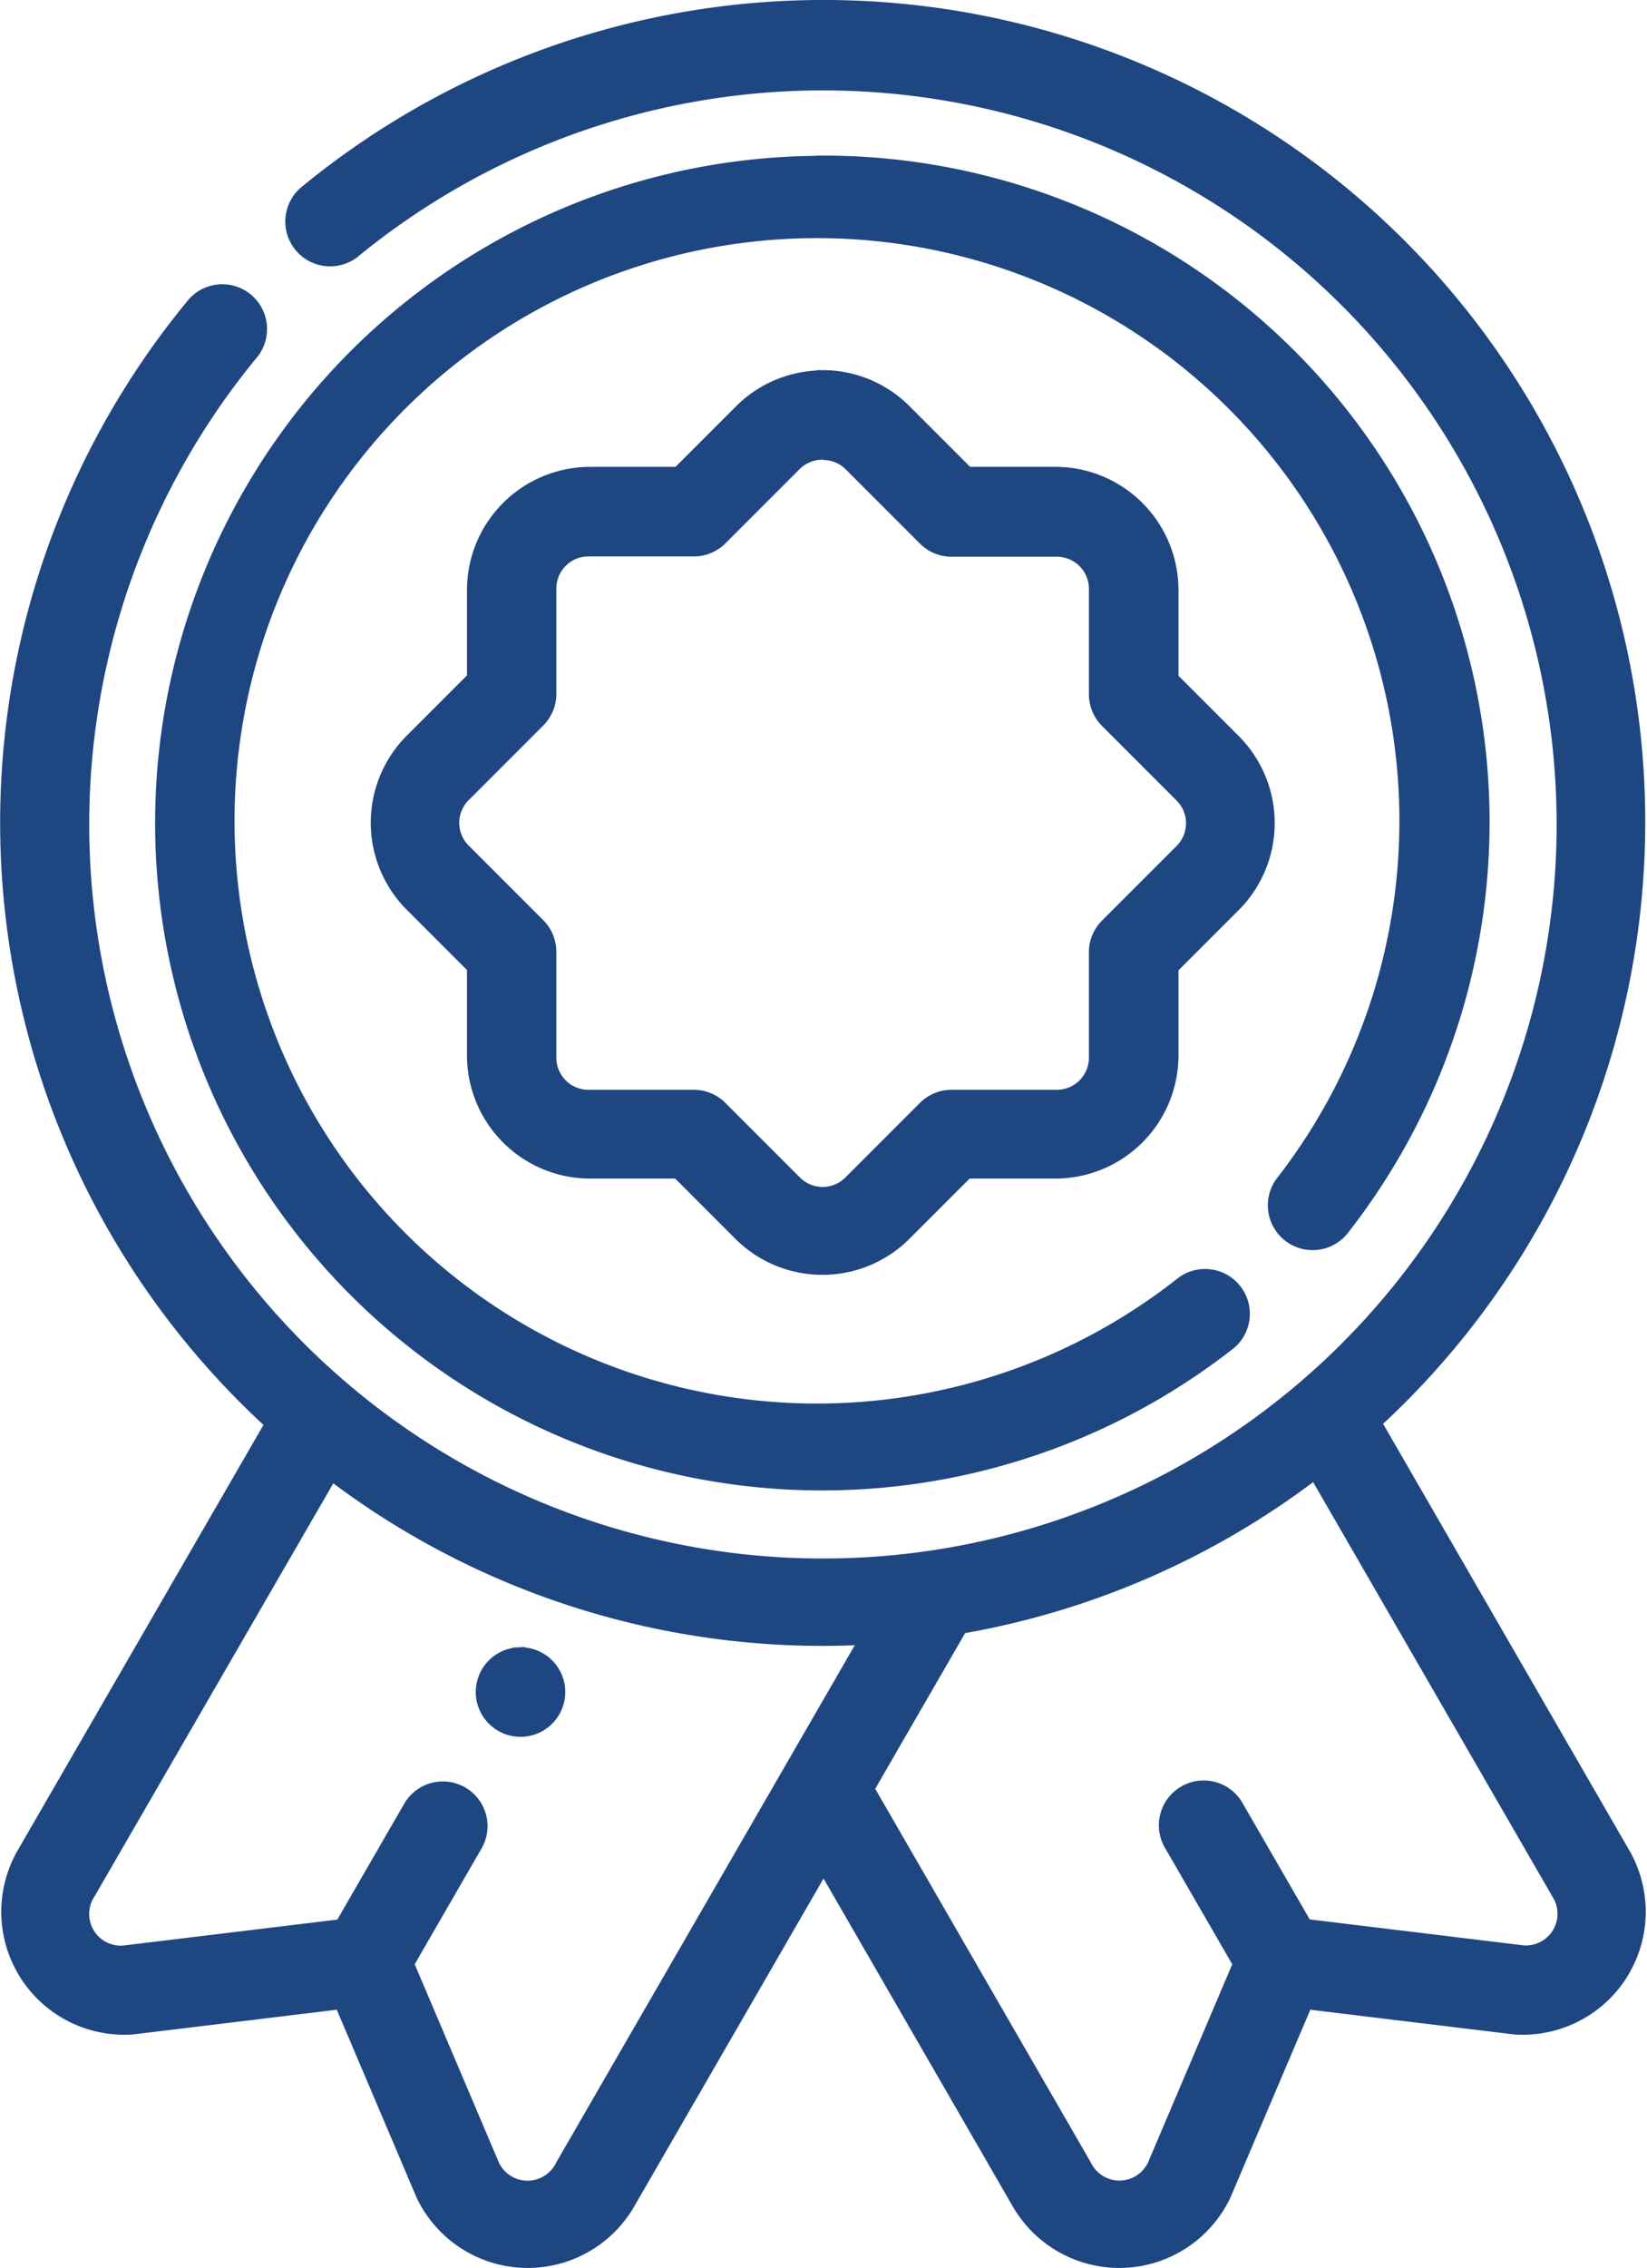
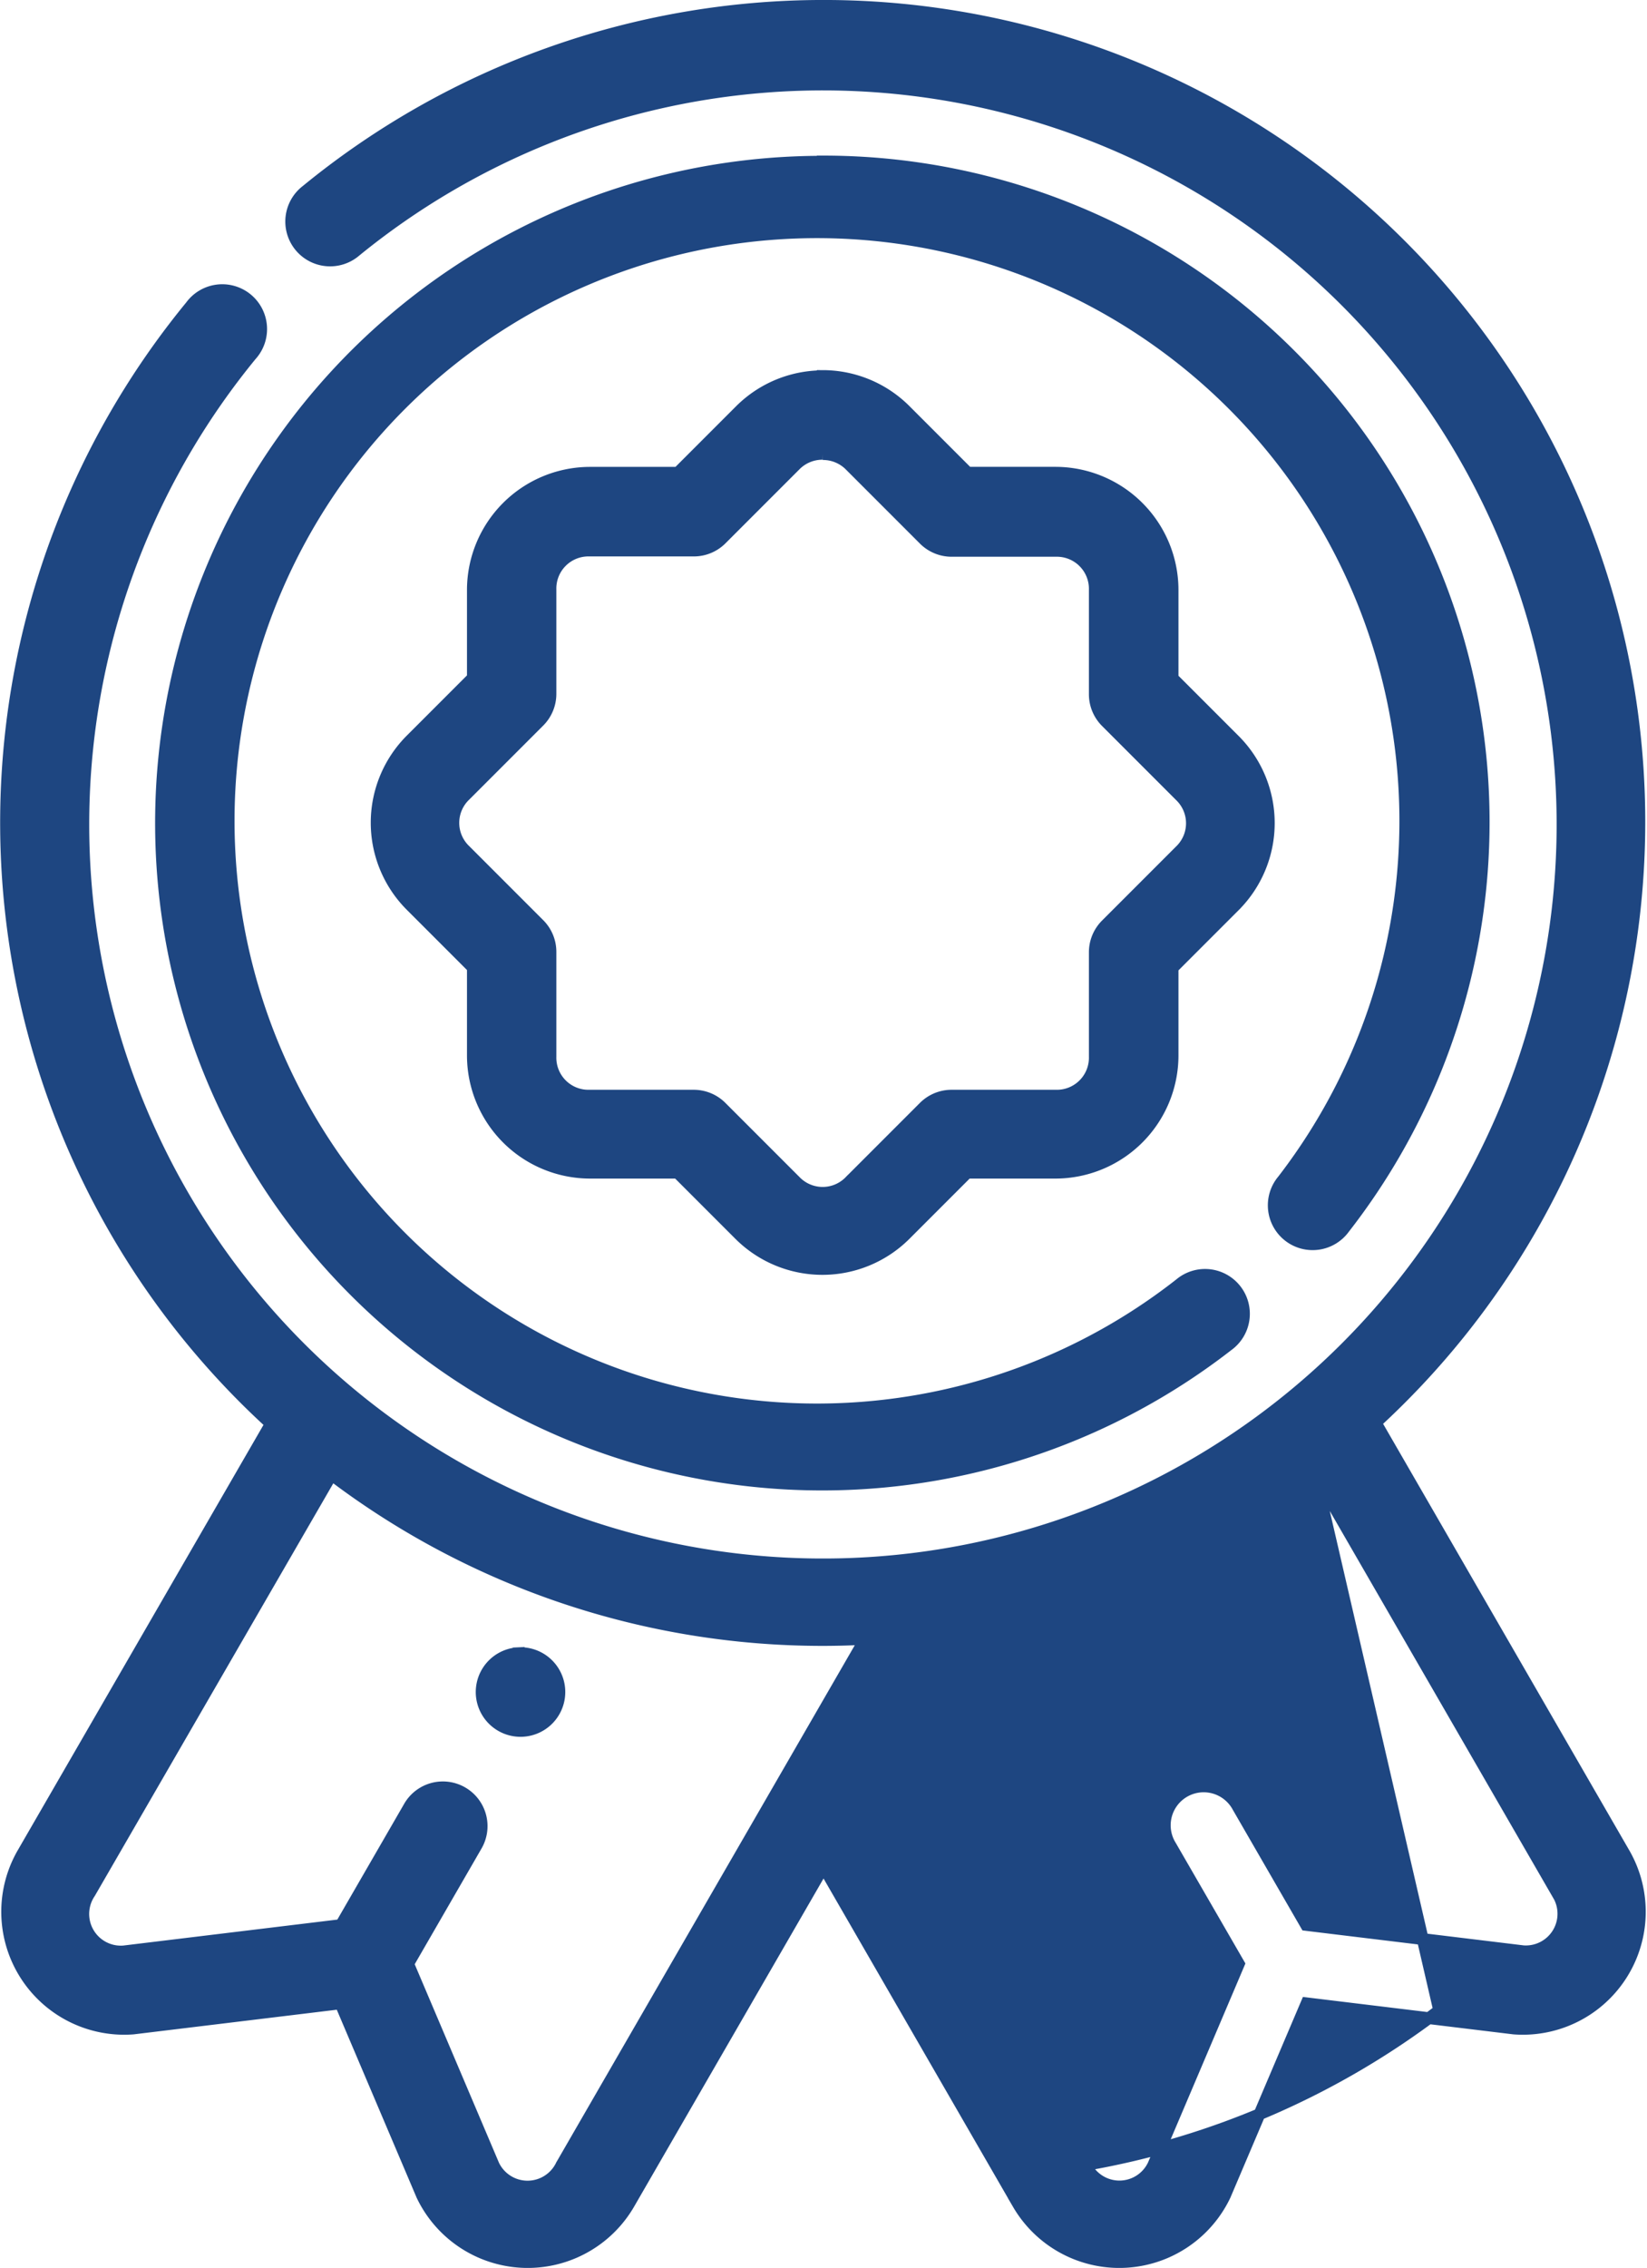
<svg xmlns="http://www.w3.org/2000/svg" width="37.006" height="50.933" viewBox="0 0 37.006 50.933">
  <g transform="translate(-2.775 -280.729)" style="isolation:isolate">
-     <path d="M21.26.794a18.332,18.332,0,0,0-11.6,4.15A.874.874,0,1,0,10.762,6.3,16.618,16.618,0,1,1,8.414,8.642.874.874,0,1,0,7.063,7.537a18.283,18.283,0,0,0,1.8,25.1L3.281,42.295a2.629,2.629,0,0,0,2.485,3.923l4.659-.565,1.833,4.313a2.631,2.631,0,0,0,4.645.195l4.376-7.576,4.374,7.576a2.631,2.631,0,0,0,4.645-.195l1.835-4.313,4.657.565a2.629,2.629,0,0,0,2.485-3.923l-5.591-9.682A18.326,18.326,0,0,0,21.26.794Zm0,3.5a14.854,14.854,0,1,0,9.1,26.584.874.874,0,1,0-1.072-1.379A13.219,13.219,0,1,1,31.6,27.168a.874.874,0,1,0,1.379,1.072A14.834,14.834,0,0,0,21.26,4.289Zm0,4.818a2.625,2.625,0,0,0-1.853.768l-1.4,1.4H16.017A2.635,2.635,0,0,0,13.4,13.9v1.985l-1.4,1.4a2.635,2.635,0,0,0,0,3.707l1.4,1.4v1.985a2.635,2.635,0,0,0,2.621,2.621H18l1.4,1.4a2.635,2.635,0,0,0,3.707,0l1.4-1.4H26.5a2.635,2.635,0,0,0,2.621-2.621V22.4l1.4-1.4a2.635,2.635,0,0,0,0-3.707l-1.4-1.4V13.9A2.635,2.635,0,0,0,26.5,11.279H24.518l-1.4-1.4A2.625,2.625,0,0,0,21.26,9.107Zm0,1.748a.856.856,0,0,1,.618.256l1.661,1.661a.874.874,0,0,0,.618.256H26.5a.853.853,0,0,1,.874.874v2.347a.874.874,0,0,0,.256.618l1.661,1.661a.853.853,0,0,1,0,1.236l-1.661,1.661a.874.874,0,0,0-.256.618v2.347a.853.853,0,0,1-.874.874H24.156a.874.874,0,0,0-.618.256l-1.661,1.661a.853.853,0,0,1-1.236,0l-1.661-1.661a.874.874,0,0,0-.618-.256H16.017a.853.853,0,0,1-.874-.874V22.039a.874.874,0,0,0-.256-.618l-1.661-1.661a.853.853,0,0,1,0-1.236l1.661-1.661a.874.874,0,0,0,.256-.618V13.9a.853.853,0,0,1,.874-.874h2.347a.874.874,0,0,0,.618-.256l1.661-1.661A.855.855,0,0,1,21.26,10.854Zm11.064,22.9,5.439,9.417A.844.844,0,0,1,37,44.484l-4.879-.592-1.529-2.647a.874.874,0,1,0-1.515.87l1.533,2.652-1.92,4.516a.844.844,0,0,1-1.526,0l-4.877-8.448,2.089-3.616a18.241,18.241,0,0,0,7.948-3.471Zm-22.1.019A18.238,18.238,0,0,0,21.26,37.493c.321,0,.64-.009.957-.026l-6.826,11.82a.845.845,0,0,1-1.526,0l-1.92-4.521,1.529-2.647a.871.871,0,1,0-1.509-.87l-1.529,2.647-4.883.592a.844.844,0,0,1-.761-1.316Zm4.205,4.011a.873.873,0,1,0,.478.116.874.874,0,0,0-.478-.116Z" transform="translate(0 280.067)" fill="#1e4681" stroke="#1e4681" stroke-width="0.265" fill-rule="evenodd" />
+     <path d="M21.26.794a18.332,18.332,0,0,0-11.6,4.15A.874.874,0,1,0,10.762,6.3,16.618,16.618,0,1,1,8.414,8.642.874.874,0,1,0,7.063,7.537a18.283,18.283,0,0,0,1.8,25.1L3.281,42.295a2.629,2.629,0,0,0,2.485,3.923l4.659-.565,1.833,4.313a2.631,2.631,0,0,0,4.645.195l4.376-7.576,4.374,7.576a2.631,2.631,0,0,0,4.645-.195l1.835-4.313,4.657.565a2.629,2.629,0,0,0,2.485-3.923l-5.591-9.682A18.326,18.326,0,0,0,21.26.794Zm0,3.5a14.854,14.854,0,1,0,9.1,26.584.874.874,0,1,0-1.072-1.379A13.219,13.219,0,1,1,31.6,27.168a.874.874,0,1,0,1.379,1.072A14.834,14.834,0,0,0,21.26,4.289Zm0,4.818a2.625,2.625,0,0,0-1.853.768l-1.4,1.4H16.017A2.635,2.635,0,0,0,13.4,13.9v1.985l-1.4,1.4a2.635,2.635,0,0,0,0,3.707l1.4,1.4v1.985a2.635,2.635,0,0,0,2.621,2.621H18l1.4,1.4a2.635,2.635,0,0,0,3.707,0l1.4-1.4H26.5a2.635,2.635,0,0,0,2.621-2.621V22.4l1.4-1.4a2.635,2.635,0,0,0,0-3.707l-1.4-1.4V13.9A2.635,2.635,0,0,0,26.5,11.279H24.518l-1.4-1.4A2.625,2.625,0,0,0,21.26,9.107Zm0,1.748a.856.856,0,0,1,.618.256l1.661,1.661a.874.874,0,0,0,.618.256H26.5a.853.853,0,0,1,.874.874v2.347a.874.874,0,0,0,.256.618l1.661,1.661a.853.853,0,0,1,0,1.236l-1.661,1.661a.874.874,0,0,0-.256.618v2.347a.853.853,0,0,1-.874.874H24.156a.874.874,0,0,0-.618.256l-1.661,1.661a.853.853,0,0,1-1.236,0l-1.661-1.661a.874.874,0,0,0-.618-.256H16.017a.853.853,0,0,1-.874-.874V22.039a.874.874,0,0,0-.256-.618l-1.661-1.661a.853.853,0,0,1,0-1.236l1.661-1.661a.874.874,0,0,0,.256-.618V13.9a.853.853,0,0,1,.874-.874h2.347a.874.874,0,0,0,.618-.256l1.661-1.661A.855.855,0,0,1,21.26,10.854Zm11.064,22.9,5.439,9.417A.844.844,0,0,1,37,44.484l-4.879-.592-1.529-2.647a.874.874,0,1,0-1.515.87l1.533,2.652-1.92,4.516a.844.844,0,0,1-1.526,0a18.241,18.241,0,0,0,7.948-3.471Zm-22.1.019A18.238,18.238,0,0,0,21.26,37.493c.321,0,.64-.009.957-.026l-6.826,11.82a.845.845,0,0,1-1.526,0l-1.92-4.521,1.529-2.647a.871.871,0,1,0-1.509-.87l-1.529,2.647-4.883.592a.844.844,0,0,1-.761-1.316Zm4.205,4.011a.873.873,0,1,0,.478.116.874.874,0,0,0-.478-.116Z" transform="translate(0 280.067)" fill="#1e4681" stroke="#1e4681" stroke-width="0.265" fill-rule="evenodd" />
  </g>
</svg>